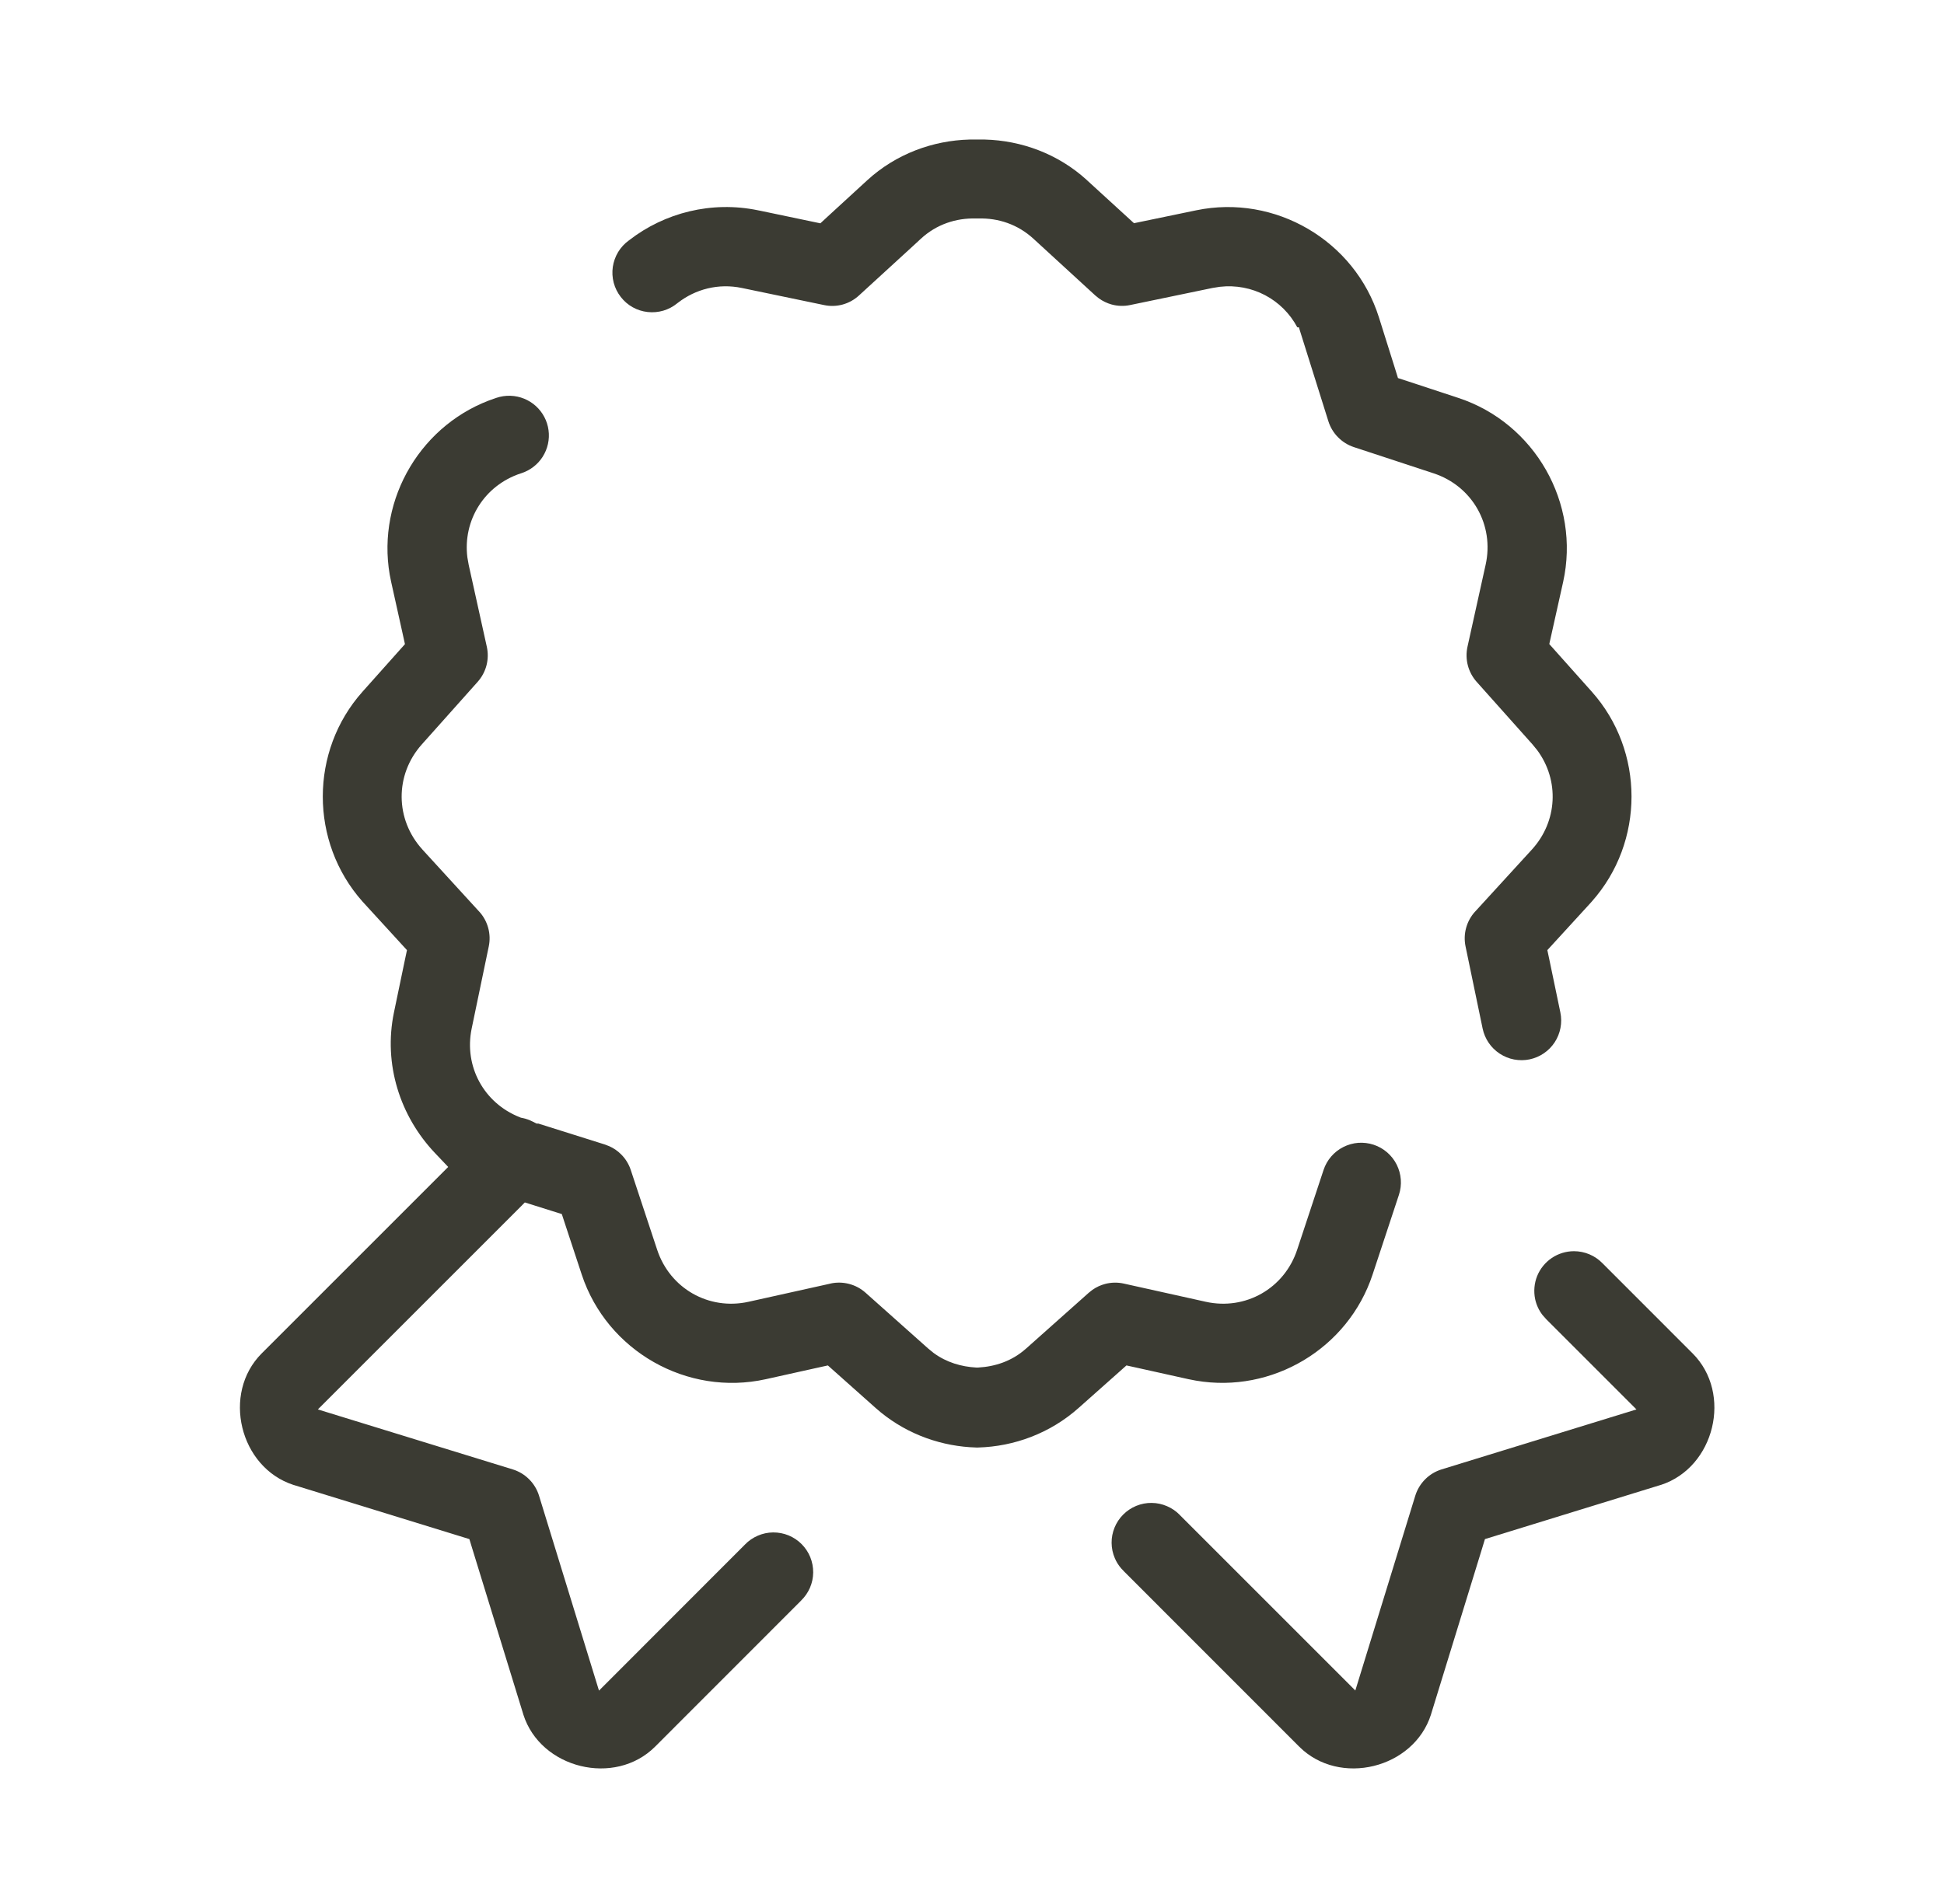
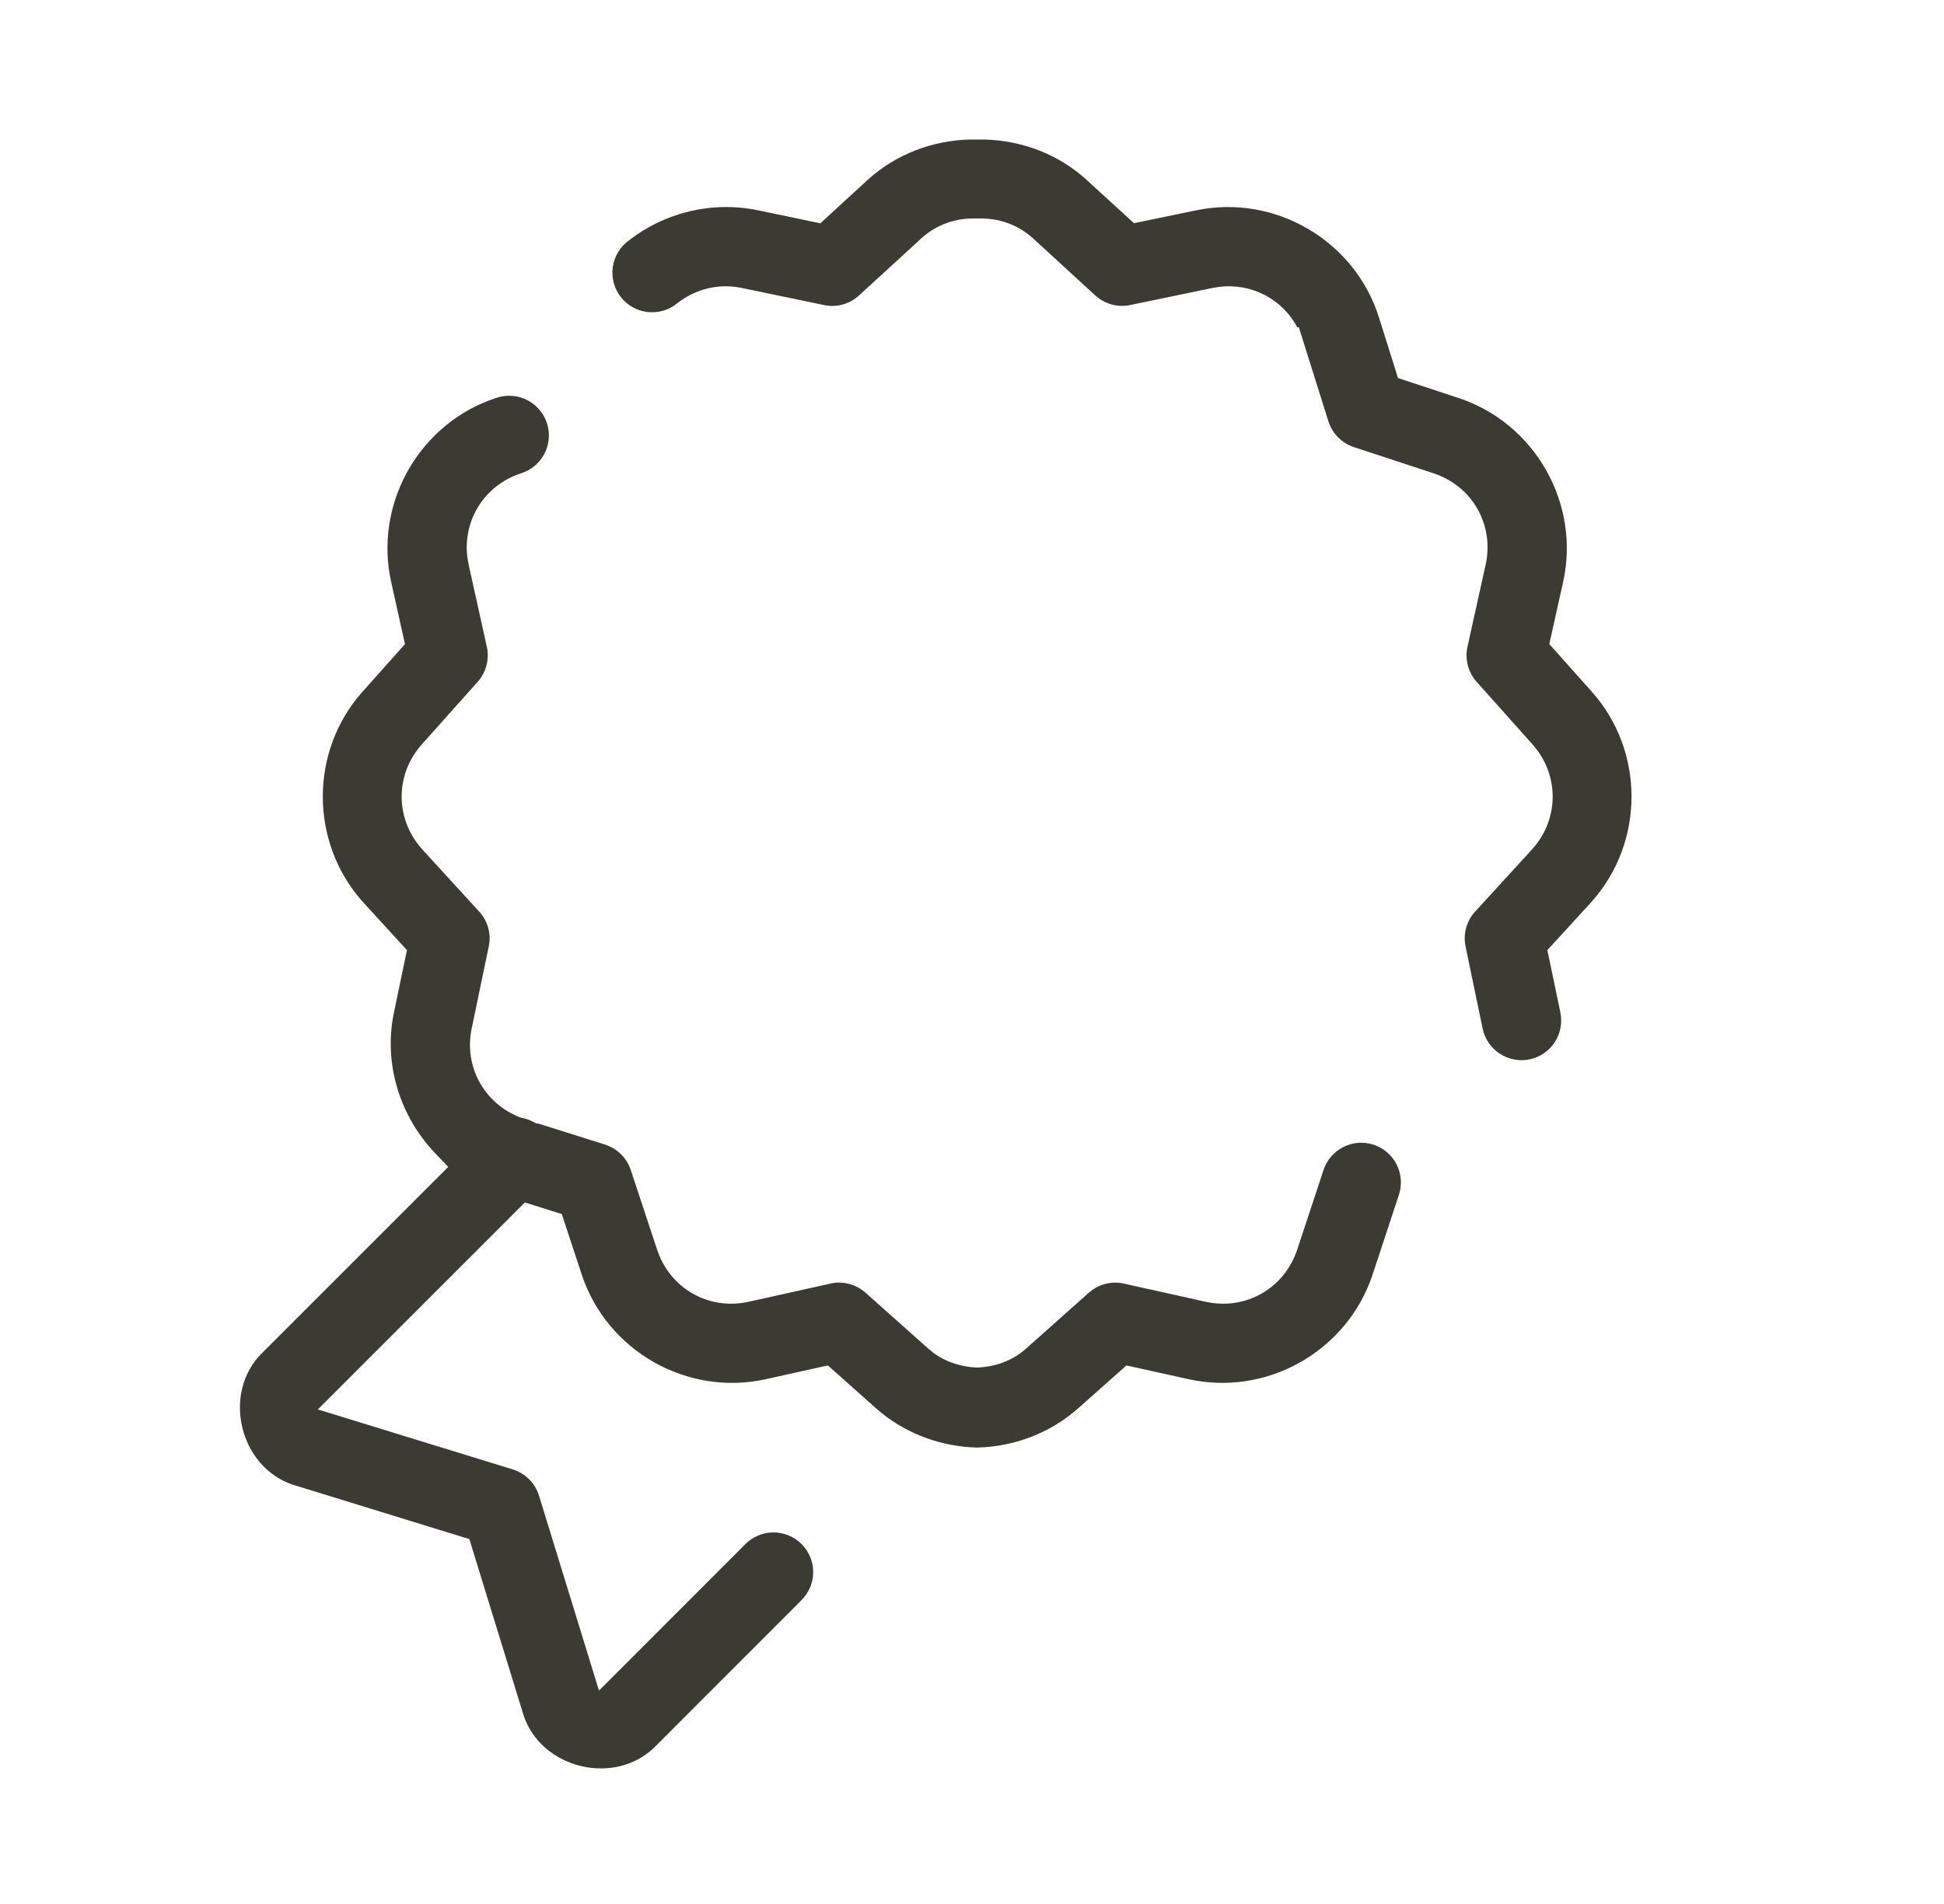
<svg xmlns="http://www.w3.org/2000/svg" width="49" height="48" viewBox="0 0 49 48" fill="none">
  <path d="M12.869 9.978C13.105 9.986 13.331 10.078 13.506 10.236C13.681 10.395 13.795 10.61 13.826 10.844C13.858 11.078 13.805 11.316 13.678 11.516C13.551 11.715 13.357 11.862 13.132 11.933L13.124 11.935C12.208 12.238 11.662 13.119 11.781 14.054L11.814 14.241L12.271 16.307C12.305 16.461 12.302 16.622 12.262 16.775C12.222 16.929 12.146 17.07 12.04 17.189L10.632 18.767C9.948 19.533 9.956 20.659 10.648 21.417L10.649 21.419L12.077 22.98L12.078 22.98C12.185 23.097 12.263 23.238 12.305 23.391C12.347 23.543 12.352 23.703 12.32 23.858L11.889 25.929C11.69 26.888 12.202 27.808 13.092 28.162L13.132 28.178L13.175 28.186C13.26 28.204 13.343 28.233 13.421 28.273L13.527 28.326H13.571L15.251 28.855L15.361 28.898C15.469 28.946 15.568 29.014 15.652 29.098C15.765 29.209 15.85 29.346 15.899 29.496L16.564 31.506C16.886 32.482 17.866 33.041 18.869 32.818L20.936 32.359L20.935 32.358C21.089 32.324 21.25 32.328 21.403 32.368C21.557 32.408 21.698 32.484 21.817 32.59L23.397 33.998L23.533 34.109C23.86 34.349 24.234 34.455 24.603 34.476L24.63 34.477L24.657 34.476C25.078 34.452 25.505 34.318 25.861 33.999L25.862 33.997L25.863 33.998L27.444 32.59L27.536 32.517C27.633 32.449 27.742 32.398 27.857 32.368C28.009 32.328 28.17 32.325 28.324 32.359L30.391 32.818C31.394 33.041 32.374 32.482 32.696 31.506L33.361 29.496C33.444 29.244 33.624 29.035 33.861 28.916C33.978 28.857 34.105 28.821 34.236 28.811C34.367 28.802 34.499 28.818 34.624 28.859C34.876 28.942 35.085 29.123 35.204 29.359C35.323 29.596 35.344 29.87 35.261 30.122L34.597 32.132C33.981 33.999 32.065 35.136 30.145 34.806L29.959 34.77L28.643 34.478L28.393 34.423L28.202 34.593L27.196 35.487L27.195 35.488C26.471 36.136 25.558 36.467 24.657 36.492C24.639 36.493 24.621 36.493 24.603 36.492C23.759 36.468 22.903 36.177 22.202 35.607L22.065 35.49L20.867 34.423L20.618 34.478L19.302 34.77C17.321 35.209 15.299 34.059 14.663 32.132L14.241 30.852L14.161 30.607L13.229 30.314L13.015 30.529L8.012 35.532L12.924 37.044C13.08 37.092 13.222 37.178 13.337 37.293C13.452 37.408 13.538 37.549 13.586 37.705L15.098 42.621L18.769 38.947L18.776 38.94C18.868 38.843 18.979 38.768 19.101 38.715C19.223 38.662 19.354 38.634 19.487 38.633C19.62 38.632 19.752 38.657 19.875 38.707C19.998 38.757 20.11 38.832 20.204 38.926C20.298 39.02 20.373 39.132 20.423 39.255C20.473 39.378 20.498 39.51 20.497 39.643C20.496 39.776 20.468 39.907 20.415 40.029C20.362 40.151 20.285 40.261 20.19 40.353L20.183 40.361L16.513 44.033C15.498 45.048 13.624 44.587 13.191 43.224L13.186 43.206L11.908 39.054L11.831 38.801L7.424 37.443L7.396 37.435C6.04 36.994 5.585 35.131 6.597 34.119L11.297 29.419L10.962 29.066C10.084 28.14 9.659 26.829 9.93 25.523L10.205 24.203L10.258 23.953L10.085 23.764L9.175 22.77L9.135 22.726C7.804 21.227 7.801 18.934 9.14 17.435L10.207 16.239L10.152 15.989L9.86 14.673L9.823 14.487C9.493 12.567 10.63 10.651 12.497 10.035L12.505 10.032C12.622 9.992 12.746 9.973 12.869 9.978Z" fill="#3B3B33" />
-   <path d="M39.673 31.543C39.807 31.543 39.939 31.57 40.063 31.622C40.186 31.674 40.298 31.75 40.391 31.846L42.663 34.119C43.675 35.131 43.22 36.994 41.865 37.435L41.836 37.443L37.429 38.801L37.352 39.054L36.074 43.206L36.069 43.224C35.635 44.587 33.762 45.048 32.747 44.033L28.333 39.617L28.326 39.609L28.258 39.537C28.194 39.462 28.14 39.377 28.101 39.285C28.048 39.163 28.02 39.031 28.019 38.898C28.017 38.766 28.043 38.634 28.093 38.511C28.143 38.388 28.218 38.276 28.312 38.182C28.406 38.088 28.518 38.013 28.641 37.963C28.764 37.913 28.895 37.887 29.028 37.889C29.162 37.89 29.293 37.918 29.415 37.971C29.537 38.023 29.648 38.099 29.74 38.195L29.747 38.203L34.162 42.618L35.674 37.705C35.722 37.55 35.808 37.408 35.923 37.293C36.038 37.178 36.18 37.092 36.336 37.044L41.248 35.532L38.977 33.261L38.878 33.149C38.788 33.032 38.725 32.895 38.694 32.749C38.654 32.554 38.672 32.351 38.746 32.167C38.821 31.983 38.95 31.825 39.114 31.714C39.279 31.603 39.474 31.543 39.673 31.543Z" fill="#3B3B33" />
  <path d="M24.823 3.518C25.743 3.542 26.666 3.876 27.39 4.535L27.392 4.537L27.399 4.544L28.394 5.454L28.583 5.627L30.151 5.302C32.139 4.889 34.148 6.065 34.757 8.001L35.161 9.286L35.237 9.531L35.482 9.611L36.763 10.033C38.69 10.669 39.839 12.691 39.4 14.672L39.107 15.986L39.051 16.237L40.12 17.435C41.459 18.934 41.456 21.227 40.124 22.726L40.085 22.77L39.175 23.764L39.002 23.953L39.055 24.203L39.33 25.523C39.357 25.652 39.358 25.785 39.333 25.914C39.309 26.043 39.259 26.166 39.188 26.275C39.116 26.385 39.023 26.48 38.914 26.554C38.806 26.628 38.683 26.68 38.555 26.707C38.426 26.734 38.293 26.734 38.164 26.71C38.035 26.686 37.913 26.635 37.803 26.564C37.693 26.491 37.597 26.399 37.524 26.29C37.45 26.182 37.398 26.059 37.371 25.931L36.94 23.858C36.908 23.703 36.913 23.543 36.955 23.391C36.997 23.238 37.075 23.097 37.182 22.98L37.183 22.98L38.611 21.419C39.261 20.708 39.309 19.673 38.748 18.914L38.628 18.767L37.22 17.189C37.114 17.07 37.038 16.928 36.998 16.774C36.958 16.621 36.955 16.459 36.989 16.305L37.446 14.239C37.669 13.237 37.113 12.255 36.136 11.933L34.123 11.271C33.973 11.221 33.837 11.136 33.726 11.023C33.614 10.911 33.531 10.772 33.483 10.621L32.849 8.602L32.739 8.252H32.7C32.322 7.544 31.56 7.139 30.748 7.23L30.56 7.26L28.487 7.69C28.332 7.723 28.171 7.718 28.019 7.676C27.904 7.644 27.796 7.592 27.7 7.523L27.608 7.449L26.048 6.018C25.653 5.656 25.163 5.494 24.659 5.508H24.601C24.097 5.494 23.607 5.655 23.212 6.018L23.05 6.168L21.651 7.449C21.535 7.556 21.394 7.635 21.241 7.677C21.088 7.719 20.927 7.724 20.772 7.691L18.7 7.26C18.104 7.136 17.529 7.291 17.086 7.634L17.079 7.639L17.073 7.644C16.97 7.729 16.85 7.793 16.722 7.831C16.593 7.869 16.458 7.881 16.325 7.866C16.192 7.851 16.063 7.811 15.946 7.745C15.83 7.68 15.728 7.591 15.646 7.485C15.564 7.379 15.503 7.257 15.469 7.128C15.435 6.998 15.427 6.863 15.446 6.73C15.466 6.598 15.511 6.47 15.58 6.355C15.649 6.241 15.741 6.141 15.85 6.062L15.856 6.059L15.861 6.054C16.753 5.363 17.935 5.059 19.107 5.302L19.157 5.312H19.159L20.678 5.63L20.866 5.456L21.86 4.544C22.586 3.879 23.513 3.542 24.437 3.518H24.823Z" fill="#3B3B33" />
</svg>